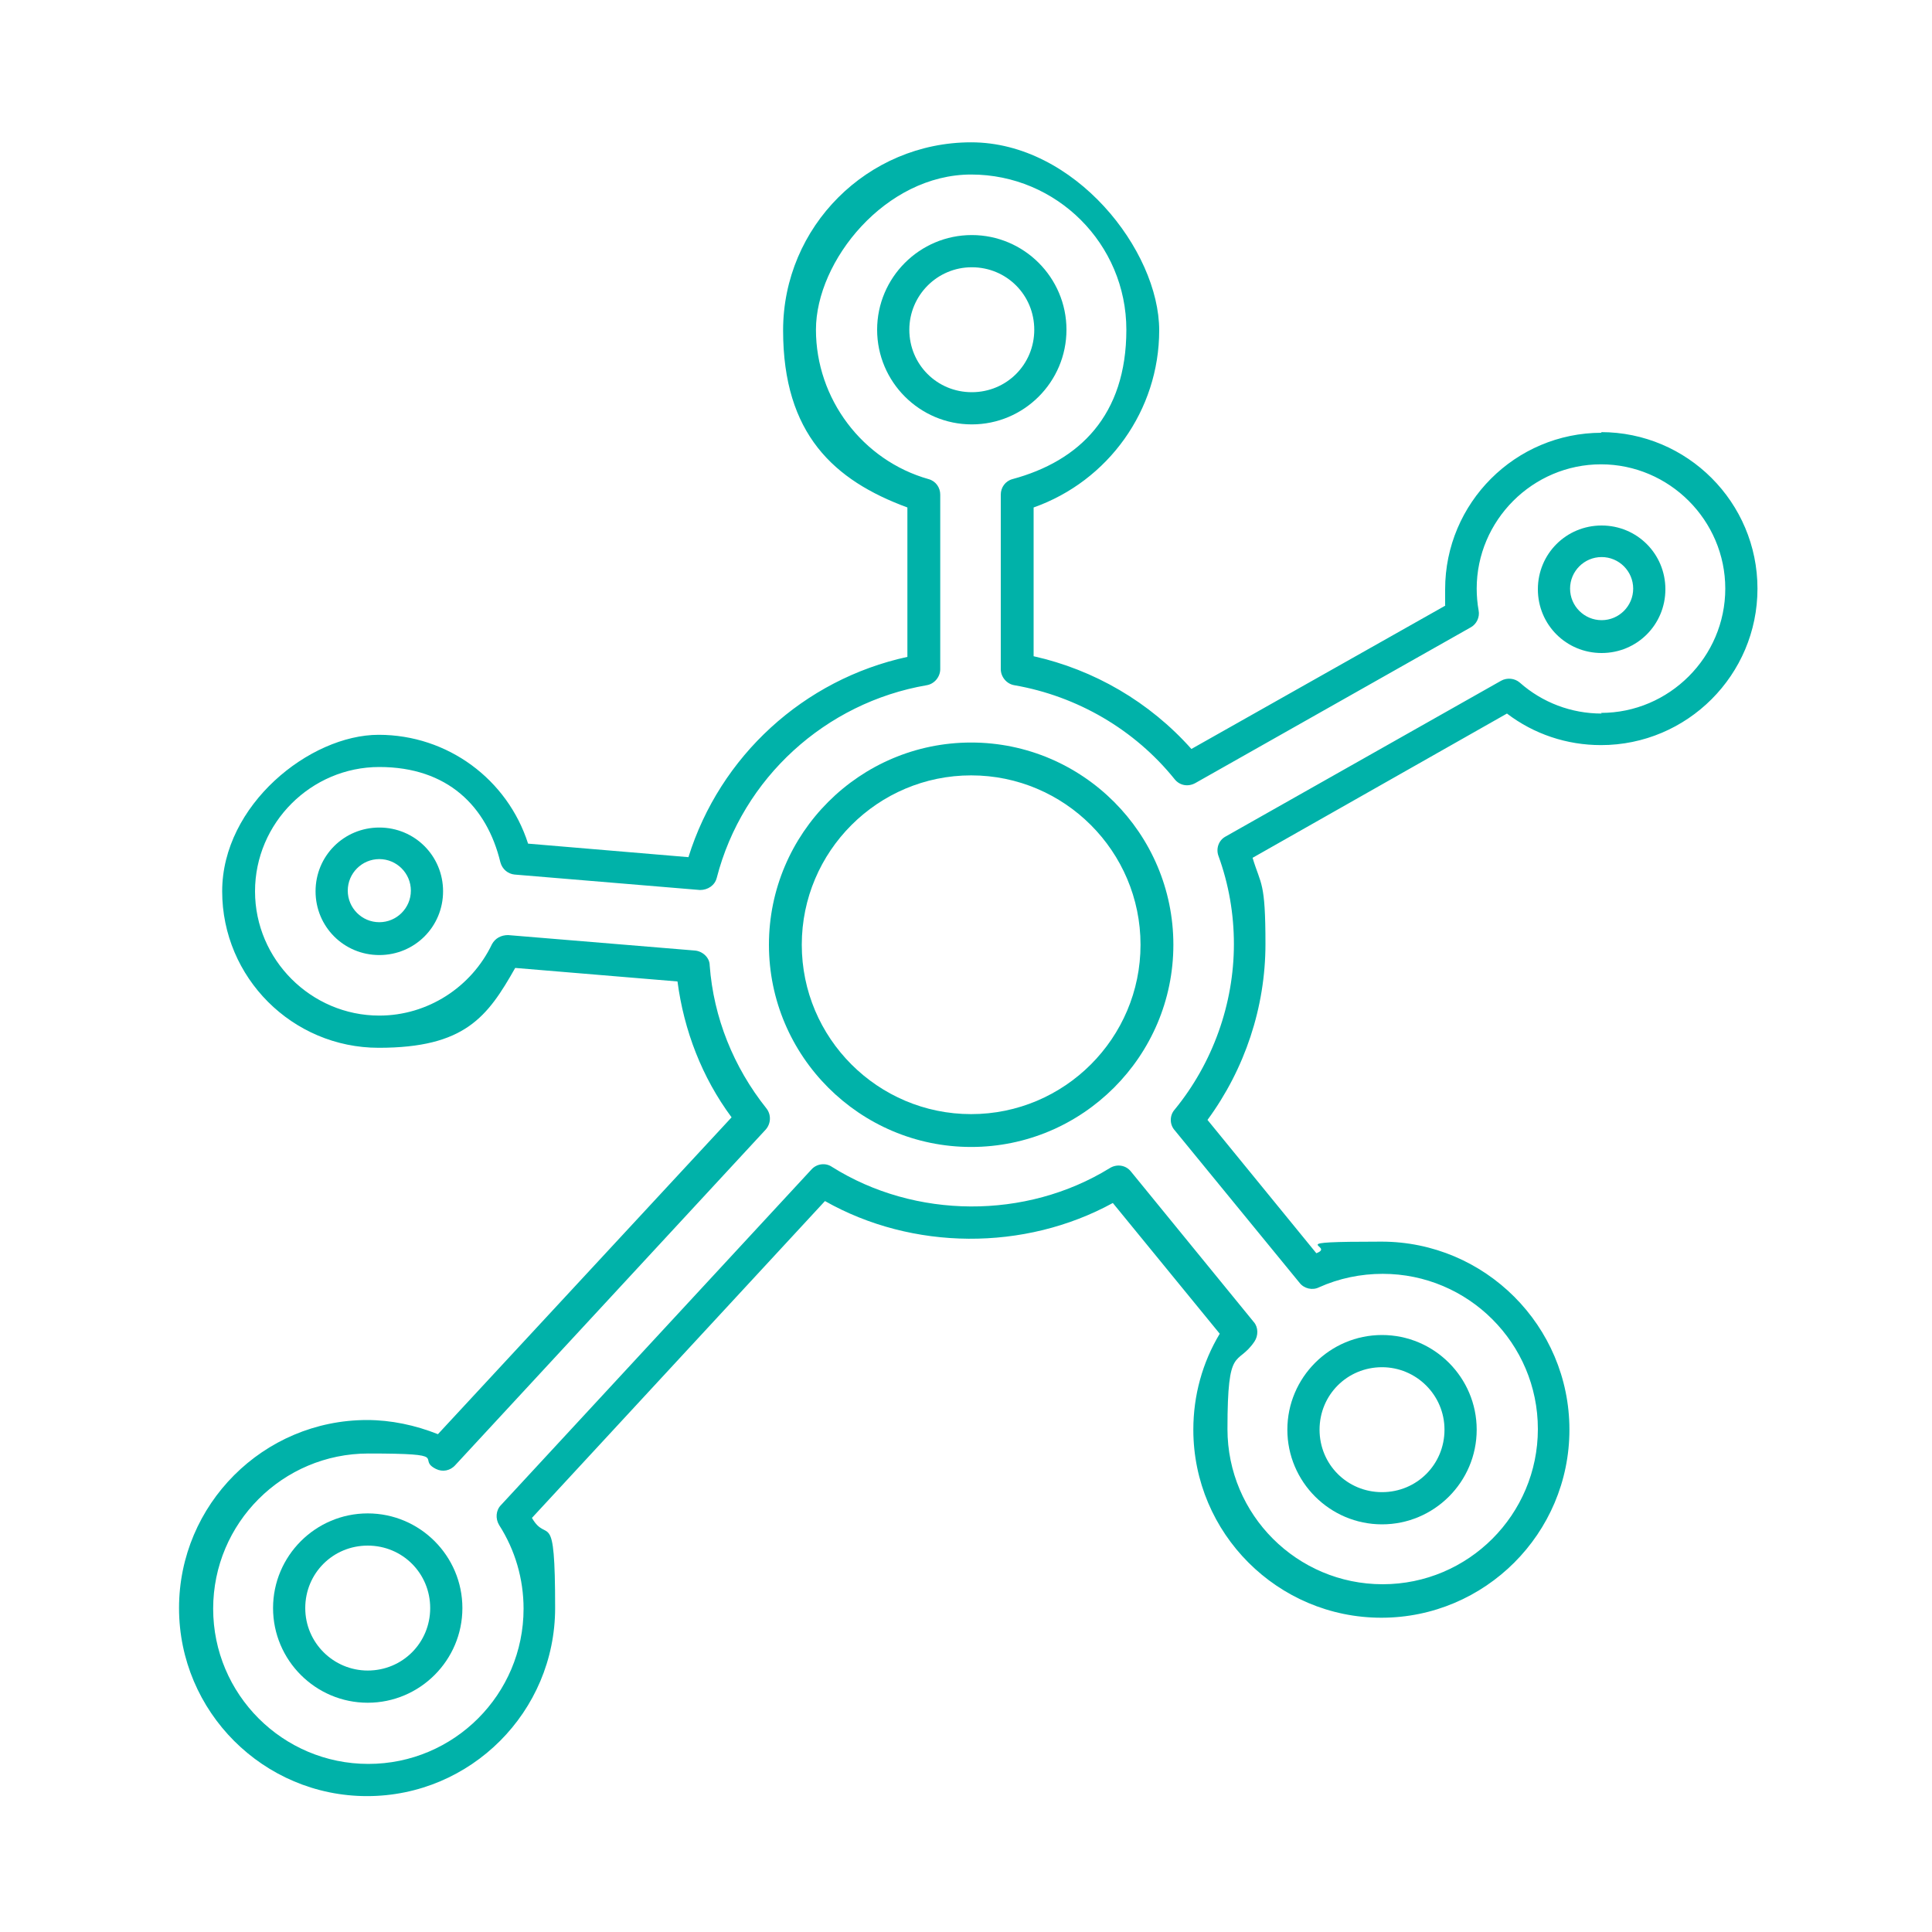
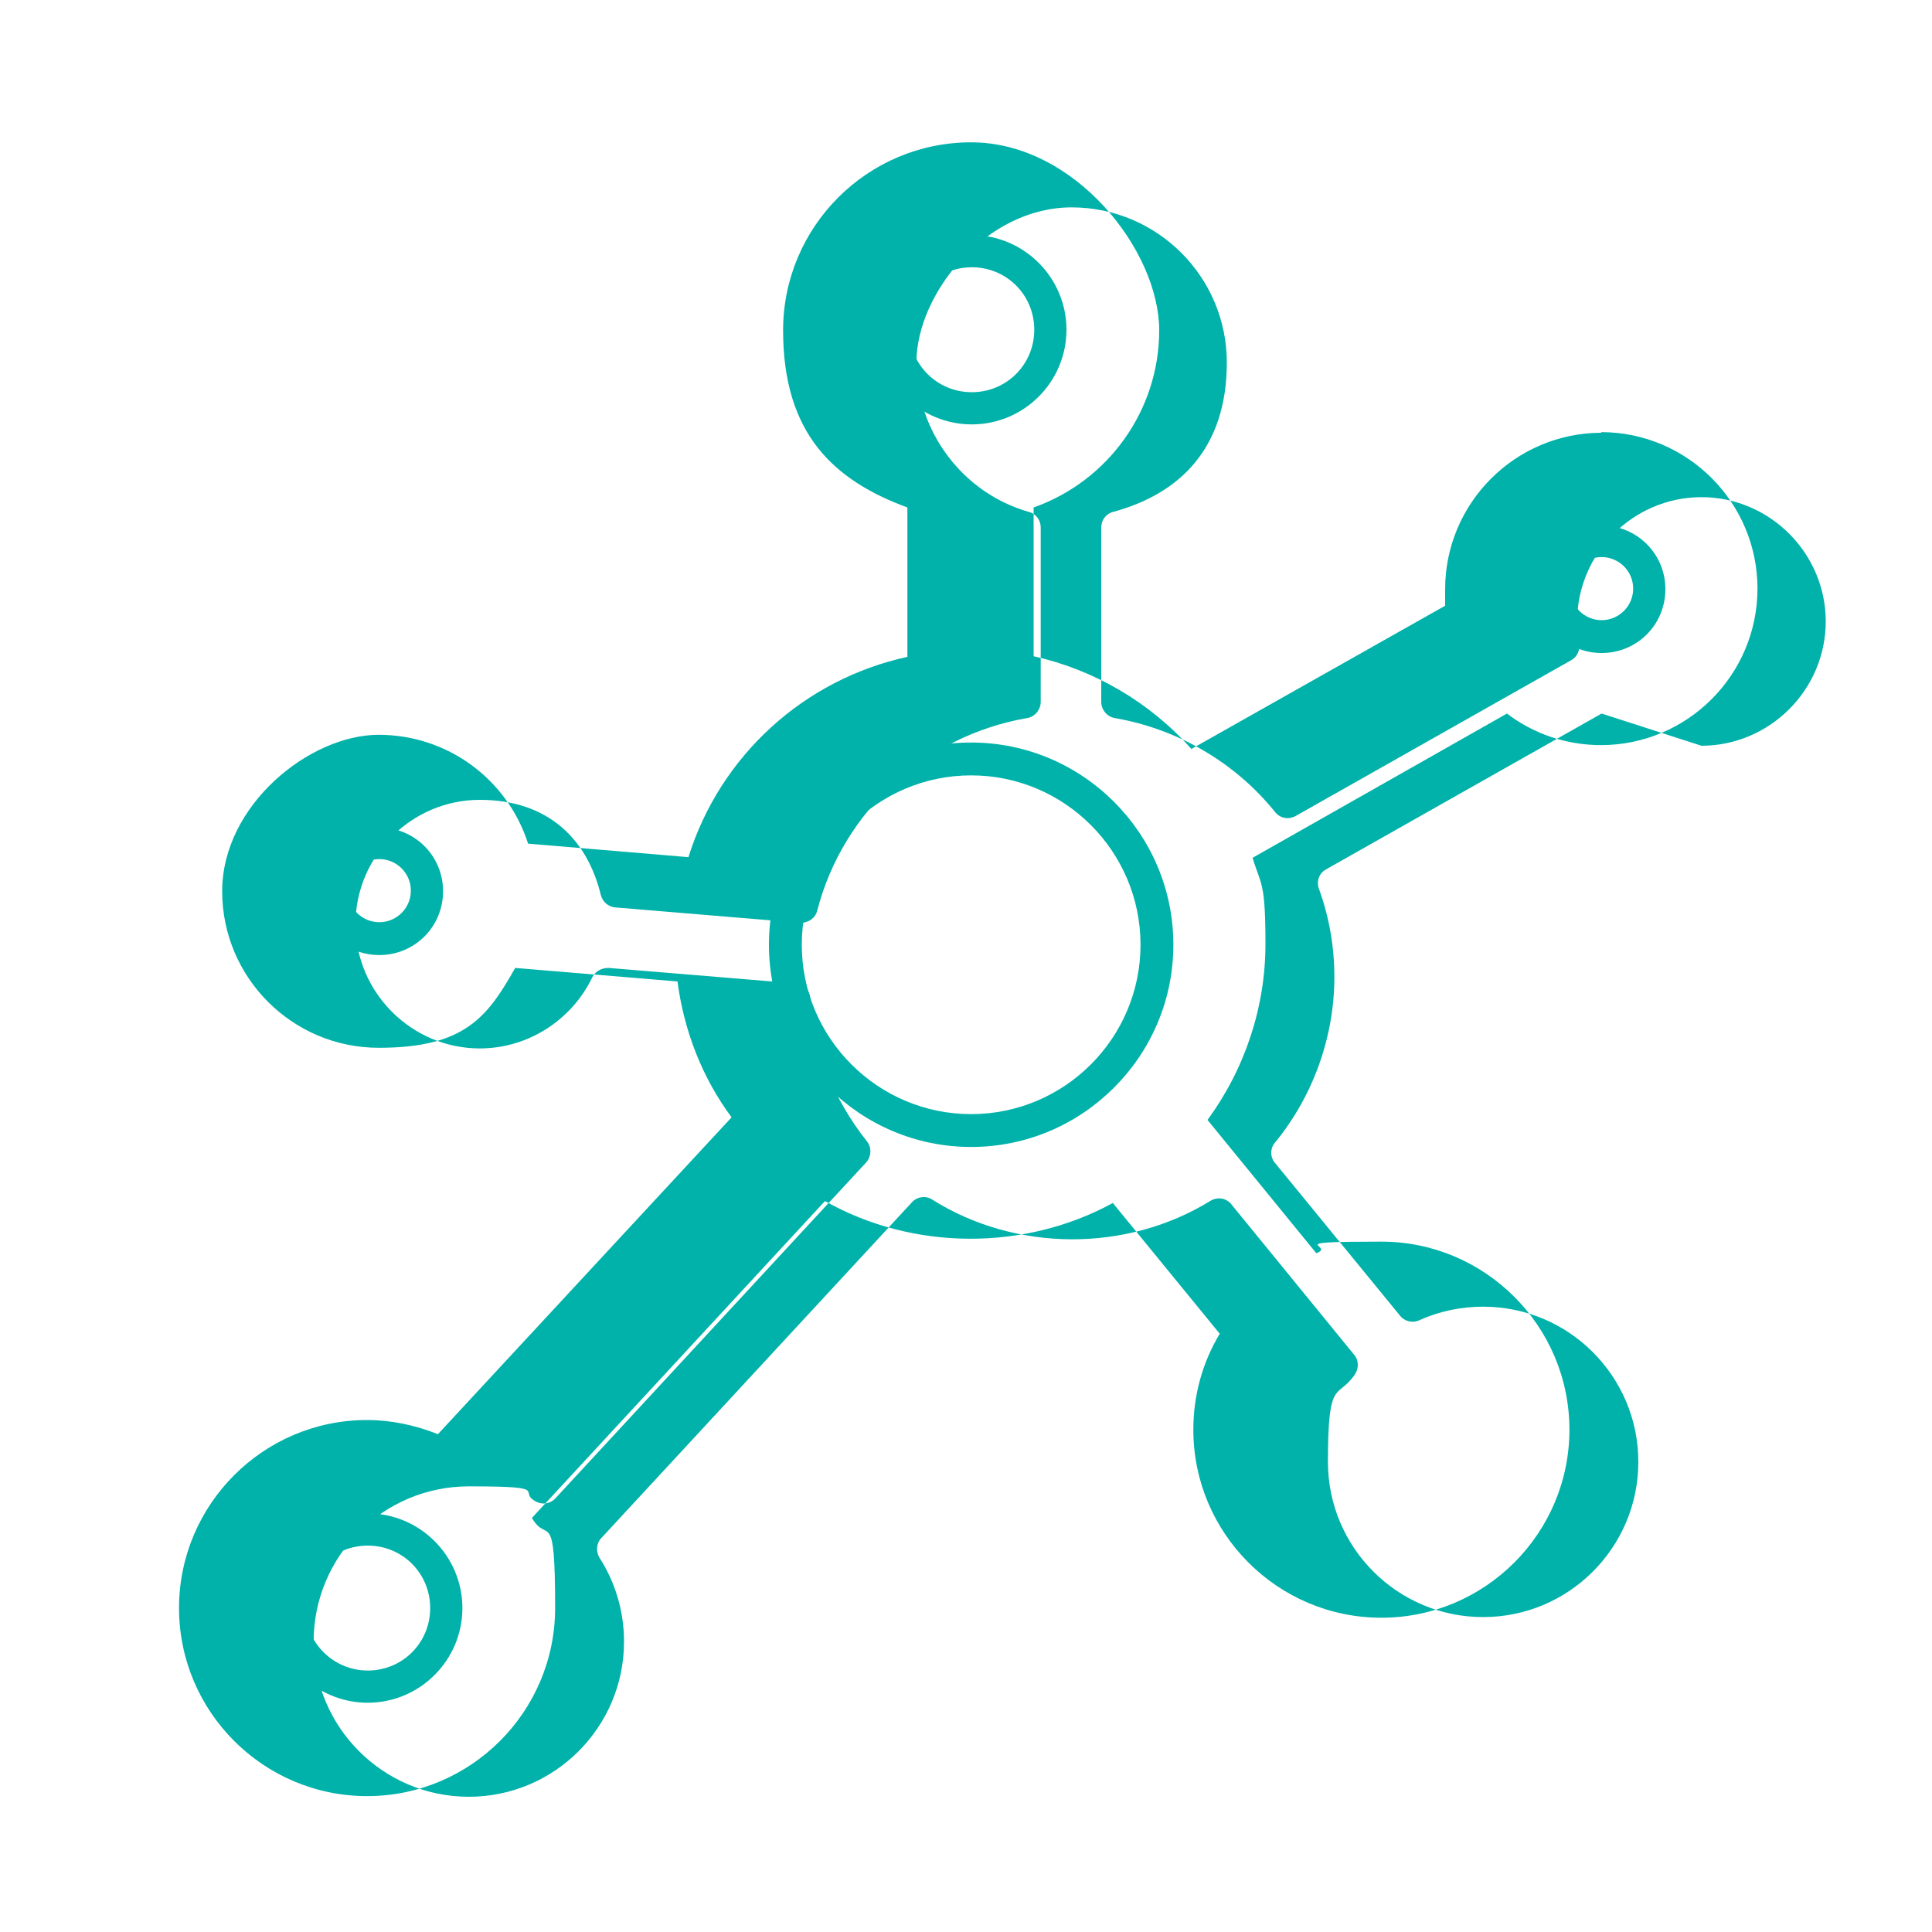
<svg xmlns="http://www.w3.org/2000/svg" viewBox="0 0 300 300">
  <defs>
    <style>      .cls-1 {        fill: #00b2a9;      }    </style>
  </defs>
  <g>
    <g id="Calque_1">
      <g>
-         <path class="cls-1" d="M248.7,67.2c-13.4,0-24.3,10.9-24.3,24.3s0,1.6.1,2.5l-39.5,22.3c-6.5-7.3-15.1-12.3-24.5-14.4v-23.1c11.6-4.1,19.5-15.1,19.5-27.5s-13.1-29.2-29.2-29.2-29.2,13.1-29.2,29.2,7.9,23.3,19.3,27.5v23.2c-16.1,3.5-29.1,15.4-34,31.1l-24.9-2.1c-3.2-10-12.5-16.9-23.2-16.9s-24.3,10.9-24.3,24.3,10.9,24.3,24.3,24.3,16.9-4.8,21.2-12.4l25.2,2.1c1,7.6,3.8,14.9,8.4,21.1l-45.6,49.2c-3.5-1.4-7.3-2.2-11-2.2-16.1,0-29.2,13.1-29.2,29.2s13.1,29.2,29.2,29.2,29.2-13.1,29.2-29.2-1.2-9.8-3.6-14l45.5-49.2c13.6,7.7,31,7.8,44.7.3l16.6,20.3c-2.7,4.5-4.1,9.6-4.1,14.9,0,16.1,13.1,29.2,29.2,29.2s29.2-13.1,29.2-29.2-13.1-29.2-29.2-29.2-6.9.6-10.1,1.8l-16.9-20.7c5.8-7.9,9-17.5,9-27.3s-.7-9.1-2-13.4l39.5-22.4c4.2,3.2,9.3,4.9,14.6,4.9,13.4,0,24.3-10.9,24.3-24.3s-10.9-24.3-24.3-24.3ZM248.7,110.8c-4.7,0-9.2-1.7-12.7-4.8-.8-.7-2-.8-2.9-.3l-42.8,24.2c-1.1.6-1.5,1.9-1.1,3,1.6,4.4,2.4,9,2.4,13.7,0,9.3-3.3,18.5-9.2,25.7-.8.9-.8,2.3,0,3.2l19.4,23.7c.7.9,2,1.2,3,.7,3.1-1.4,6.5-2.1,9.9-2.1,13.3,0,24.1,10.8,24.1,24.1s-10.8,24.1-24.1,24.1-24.1-10.8-24.1-24.1,1.5-9.6,4.2-13.6c.6-.9.6-2.2-.1-3l-19.1-23.4c-.8-1-2.2-1.2-3.3-.5-13,8-30.2,7.9-43.1-.2-1-.7-2.4-.5-3.2.4l-48.2,52.1c-.8.8-.9,2.1-.3,3.1,2.5,3.9,3.8,8.4,3.8,13,0,13.3-10.8,24.1-24.1,24.1s-24.1-10.8-24.1-24.1,10.8-24.1,24.1-24.1,7.3.8,10.5,2.4c1,.5,2.2.3,3-.6l48.2-52.1c.8-.9.9-2.3.1-3.3-5.1-6.4-8.2-14.1-8.8-22.2,0-1.2-1.1-2.2-2.3-2.3l-29-2.4c-1.1,0-2,.5-2.5,1.4-3.2,6.7-10,11.1-17.5,11.1-10.6,0-19.3-8.7-19.3-19.3s8.7-19.3,19.3-19.3,16.7,6.1,18.8,14.8c.3,1.1,1.2,1.8,2.2,1.9l28.8,2.4c1.2,0,2.3-.7,2.6-1.9,4-15.5,16.9-27.2,32.6-29.9,1.2-.2,2.1-1.3,2.1-2.5v-27.1c0-1.1-.7-2.1-1.8-2.4-10.3-2.9-17.5-12.5-17.5-23.2s10.8-24.1,24.1-24.1,24.1,10.8,24.1,24.1-7.3,20.4-17.7,23.2c-1.1.3-1.8,1.3-1.8,2.4v27.1c0,1.2.9,2.3,2.1,2.5,9.8,1.7,18.7,6.9,24.9,14.6.8,1,2.1,1.2,3.2.6l42.8-24.2c.9-.5,1.4-1.6,1.2-2.6-.2-1.1-.3-2.3-.3-3.4,0-10.6,8.7-19.3,19.3-19.3s19.3,8.7,19.3,19.3-8.7,19.3-19.3,19.3Z" />
+         <path class="cls-1" d="M248.7,67.2c-13.4,0-24.3,10.9-24.3,24.3s0,1.6.1,2.5l-39.5,22.3c-6.5-7.3-15.1-12.3-24.5-14.4v-23.1c11.6-4.1,19.5-15.1,19.5-27.5s-13.1-29.2-29.2-29.2-29.2,13.1-29.2,29.2,7.9,23.3,19.3,27.5v23.2c-16.1,3.5-29.1,15.4-34,31.1l-24.9-2.1c-3.2-10-12.5-16.9-23.2-16.9s-24.3,10.9-24.3,24.3,10.9,24.3,24.3,24.3,16.9-4.8,21.2-12.4l25.2,2.1c1,7.6,3.8,14.9,8.4,21.1l-45.6,49.2c-3.5-1.4-7.3-2.2-11-2.2-16.1,0-29.2,13.1-29.2,29.2s13.1,29.2,29.2,29.2,29.2-13.1,29.2-29.2-1.2-9.8-3.6-14l45.5-49.2c13.6,7.7,31,7.8,44.7.3l16.6,20.3c-2.7,4.5-4.1,9.6-4.1,14.9,0,16.1,13.1,29.2,29.2,29.2s29.2-13.1,29.2-29.2-13.1-29.2-29.2-29.2-6.9.6-10.1,1.8l-16.9-20.7c5.8-7.9,9-17.5,9-27.3s-.7-9.1-2-13.4l39.5-22.4c4.2,3.2,9.3,4.9,14.6,4.9,13.4,0,24.3-10.9,24.3-24.3s-10.9-24.3-24.3-24.3ZM248.7,110.8l-42.8,24.2c-1.1.6-1.5,1.9-1.1,3,1.6,4.4,2.4,9,2.4,13.7,0,9.3-3.3,18.5-9.2,25.7-.8.9-.8,2.3,0,3.2l19.4,23.7c.7.9,2,1.2,3,.7,3.1-1.4,6.5-2.1,9.9-2.1,13.3,0,24.1,10.8,24.1,24.1s-10.8,24.1-24.1,24.1-24.1-10.8-24.1-24.1,1.5-9.6,4.2-13.6c.6-.9.6-2.2-.1-3l-19.1-23.4c-.8-1-2.2-1.2-3.3-.5-13,8-30.2,7.9-43.1-.2-1-.7-2.4-.5-3.2.4l-48.2,52.1c-.8.8-.9,2.1-.3,3.1,2.5,3.9,3.8,8.4,3.8,13,0,13.3-10.8,24.1-24.1,24.1s-24.1-10.8-24.1-24.1,10.8-24.1,24.1-24.1,7.3.8,10.5,2.4c1,.5,2.2.3,3-.6l48.2-52.1c.8-.9.9-2.3.1-3.3-5.1-6.4-8.2-14.1-8.8-22.2,0-1.2-1.1-2.2-2.3-2.3l-29-2.4c-1.1,0-2,.5-2.5,1.4-3.2,6.7-10,11.1-17.5,11.1-10.6,0-19.3-8.7-19.3-19.3s8.7-19.3,19.3-19.3,16.7,6.1,18.8,14.8c.3,1.1,1.2,1.8,2.2,1.9l28.8,2.4c1.2,0,2.3-.7,2.6-1.9,4-15.5,16.9-27.2,32.6-29.9,1.2-.2,2.1-1.3,2.1-2.5v-27.1c0-1.1-.7-2.1-1.8-2.4-10.3-2.9-17.5-12.5-17.5-23.2s10.8-24.1,24.1-24.1,24.1,10.8,24.1,24.1-7.3,20.4-17.7,23.2c-1.1.3-1.8,1.3-1.8,2.4v27.1c0,1.2.9,2.3,2.1,2.5,9.8,1.7,18.7,6.9,24.9,14.6.8,1,2.1,1.2,3.2.6l42.8-24.2c.9-.5,1.4-1.6,1.2-2.6-.2-1.1-.3-2.3-.3-3.4,0-10.6,8.7-19.3,19.3-19.3s19.3,8.7,19.3,19.3-8.7,19.3-19.3,19.3Z" />
        <path class="cls-1" d="M57.1,235c-8.1,0-14.7,6.6-14.7,14.7s6.6,14.7,14.7,14.7,14.7-6.6,14.7-14.7-6.6-14.7-14.7-14.7ZM57.1,259.4c-5.3,0-9.7-4.3-9.7-9.7s4.3-9.7,9.7-9.7,9.7,4.3,9.7,9.7-4.3,9.7-9.7,9.7Z" />
        <path class="cls-1" d="M58.9,128.5c-5.5,0-9.9,4.4-9.9,9.9s4.4,9.9,9.9,9.9,9.9-4.4,9.9-9.9-4.4-9.9-9.9-9.9ZM58.9,143.2c-2.7,0-4.9-2.2-4.9-4.9s2.2-4.9,4.9-4.9,4.9,2.2,4.9,4.9-2.2,4.9-4.9,4.9Z" />
-         <path class="cls-1" d="M214.6,236.7c8.1,0,14.7-6.6,14.7-14.7s-6.6-14.7-14.7-14.7-14.7,6.6-14.7,14.7,6.6,14.7,14.7,14.7ZM214.6,212.3c5.3,0,9.7,4.3,9.7,9.7s-4.3,9.7-9.7,9.7-9.7-4.3-9.7-9.7,4.3-9.7,9.7-9.7Z" />
        <path class="cls-1" d="M165.6,51.2c0-8.1-6.6-14.7-14.7-14.7s-14.7,6.6-14.7,14.7,6.6,14.7,14.7,14.7,14.7-6.6,14.7-14.7ZM141.2,51.2c0-5.3,4.3-9.7,9.7-9.7s9.7,4.3,9.7,9.7-4.3,9.7-9.7,9.7-9.7-4.3-9.7-9.7Z" />
        <path class="cls-1" d="M150.8,115.3c-17.3,0-31.4,14.1-31.4,31.4s14.1,31.4,31.4,31.4,31.4-14.1,31.4-31.4-14.1-31.4-31.4-31.4ZM150.8,173c-14.5,0-26.3-11.8-26.3-26.3s11.8-26.3,26.3-26.3,26.3,11.8,26.3,26.3-11.8,26.3-26.3,26.3Z" />
        <path class="cls-1" d="M248.7,81.6c-5.5,0-9.9,4.4-9.9,9.9s4.4,9.9,9.9,9.9,9.9-4.4,9.9-9.9-4.4-9.9-9.9-9.9ZM248.7,96.3c-2.7,0-4.9-2.2-4.9-4.9s2.2-4.9,4.9-4.9,4.9,2.2,4.9,4.9-2.2,4.9-4.9,4.9Z" />
      </g>
    </g>
  </g>
</svg>